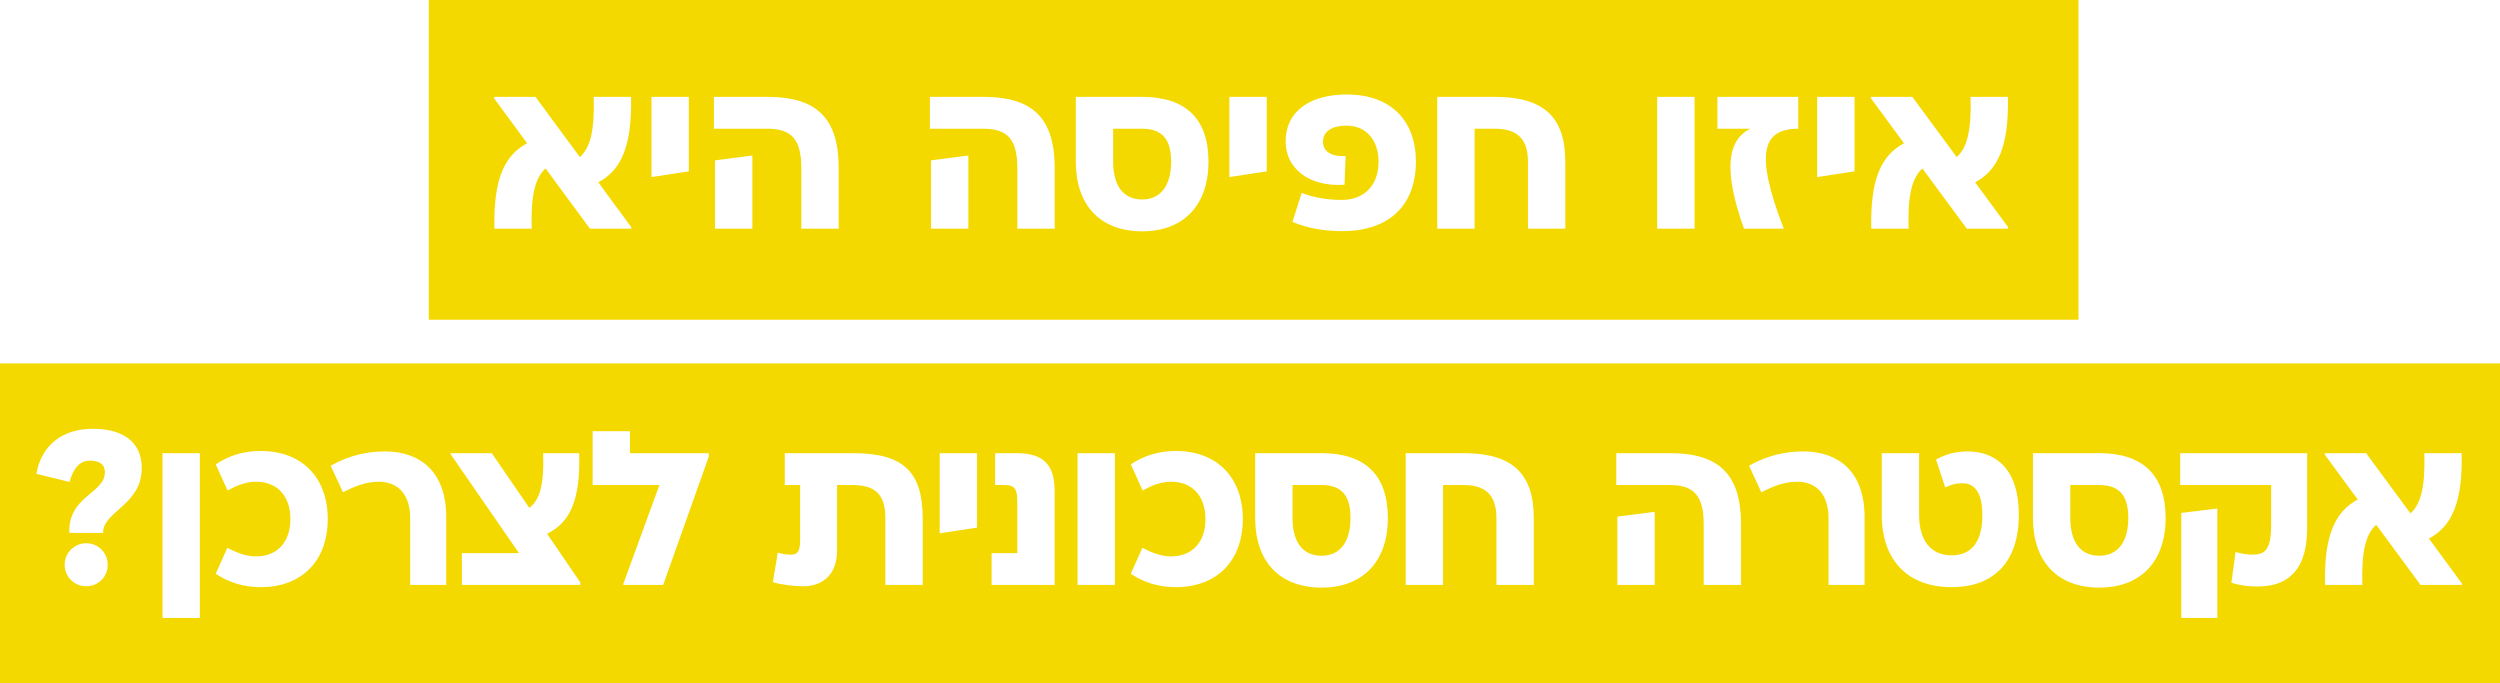
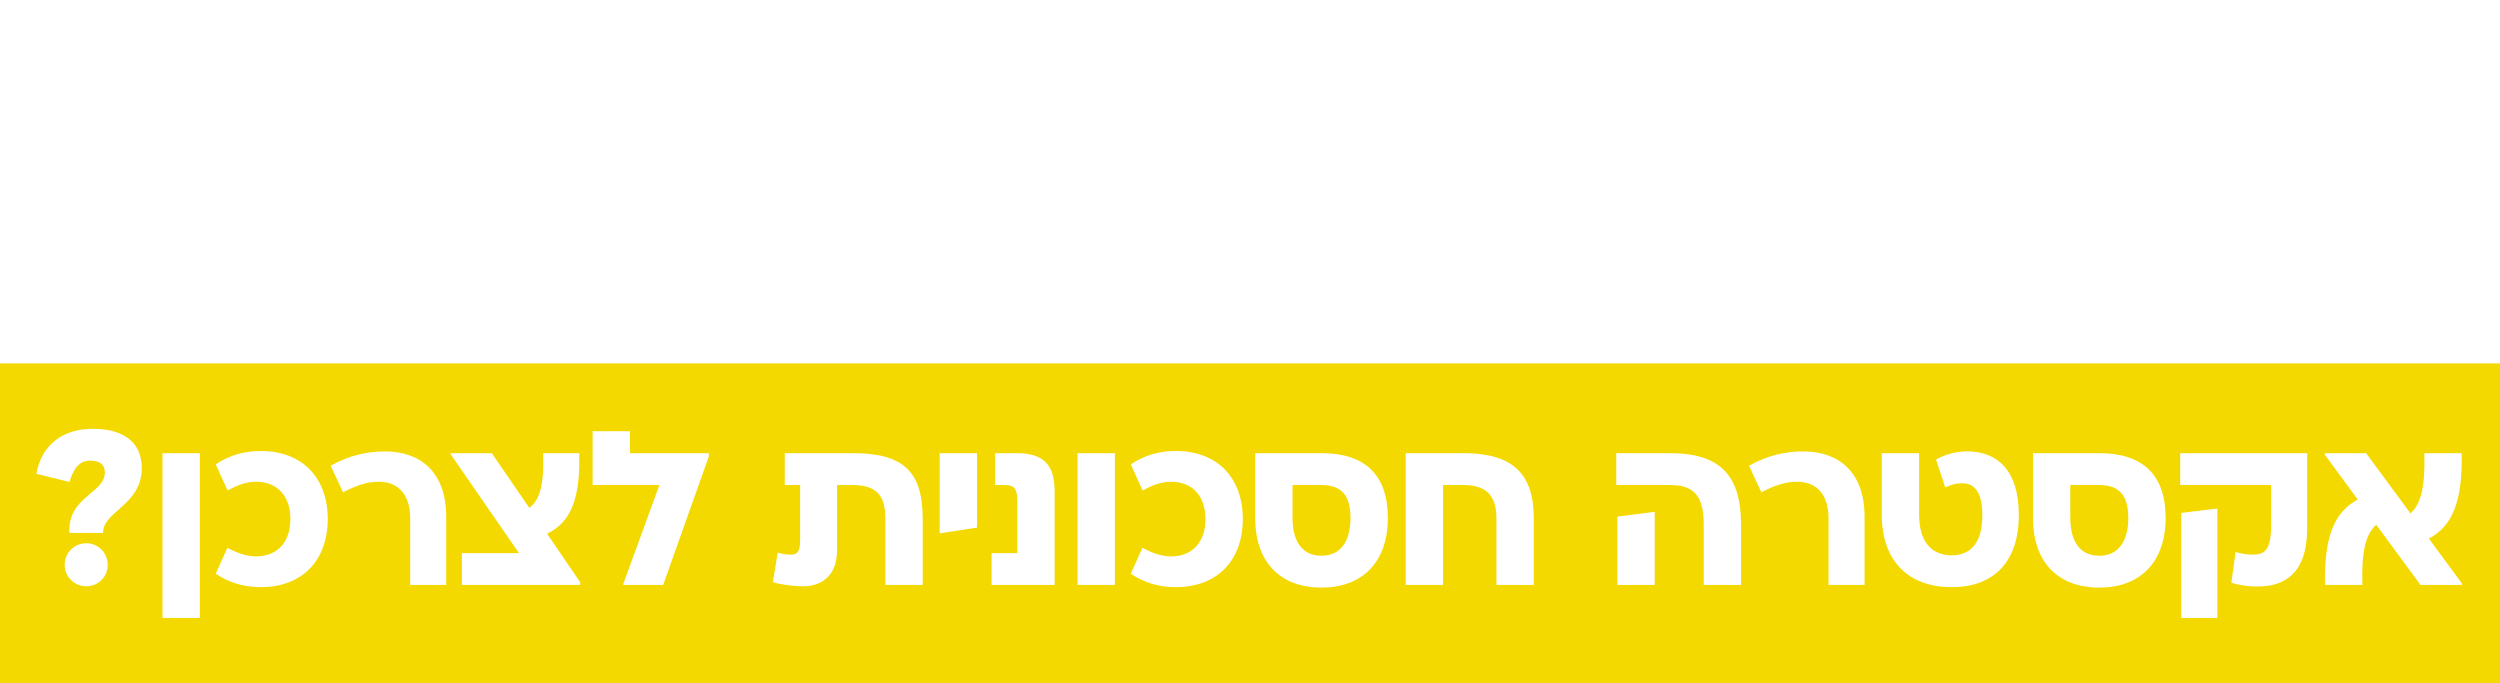
<svg xmlns="http://www.w3.org/2000/svg" width="344px" height="94px" viewBox="0 0 344 94" version="1.1">
  <title>Group 4@3x</title>
  <g id="Mobile" stroke="none" stroke-width="1" fill="none" fill-rule="evenodd">
    <g id="4" transform="translate(-16, -17)" fill="#F4D900">
      <g id="Group-4" transform="translate(16, 17)">
-         <path d="M286,0 L286,44 L59,44 L59,0 L286,0 Z M157.159,13.332 L148.031,13.332 L148.031,22.249 C148.031,28.263 151.416,31.83 157.159,31.83 C162.841,31.83 166.286,28.263 166.286,22.249 C166.286,16.325 163.143,13.332 157.159,13.332 Z M185.308,13 C180.593,13 176.906,15.055 176.906,19.498 C176.906,23.065 179.989,25.755 185.006,25.422 L185.157,21.463 C183.132,21.584 182.044,20.798 182.044,19.498 C182.044,18.168 183.132,17.292 185.308,17.292 C187.998,17.292 189.691,19.317 189.691,22.249 C189.691,25.362 187.847,27.508 184.613,27.508 C182.709,27.508 180.805,27.206 179.112,26.541 L177.843,30.53 C180.019,31.467 182.437,31.8 184.704,31.8 C191.444,31.8 194.829,27.961 194.829,22.249 C194.829,16.687 191.474,13 185.308,13 Z M263.138,13.332 L257.456,13.332 L257.456,13.544 L261.989,19.71 C258.846,21.402 257.335,24.667 257.486,31.467 L262.624,31.467 C262.473,26.873 263.108,24.425 264.528,23.186 L270.634,31.467 L276.316,31.467 L276.316,31.256 L271.782,25.09 C274.925,23.397 276.437,20.133 276.286,13.332 L271.147,13.332 C271.298,17.927 270.664,20.375 269.243,21.614 L263.138,13.332 Z M247.441,13.332 L236.318,13.332 L236.318,17.715 L240.852,17.715 C237.708,19.226 237.074,23.397 239.975,31.467 L245.446,31.467 C241.456,21.161 242.454,17.715 247.441,17.715 L247.441,13.332 Z M233.169,13.332 L228.031,13.332 L228.031,31.467 L233.169,31.467 L233.169,13.332 Z M205.715,13.332 L197.766,13.332 L197.766,31.467 L202.904,31.467 L202.904,17.715 L205.715,17.715 C208.889,17.715 210.249,19.226 210.249,22.279 L210.249,31.467 L215.387,31.467 L215.387,22.279 C215.387,16.022 212.334,13.332 205.715,13.332 Z M135.361,13.332 L127.956,13.332 L127.956,17.715 L135.361,17.715 C138.686,17.715 139.986,19.256 139.986,23.125 L139.986,31.467 L145.124,31.467 L145.124,23.125 C145.124,16.294 142.132,13.332 135.361,13.332 Z M133.246,21.402 L128.108,22.067 L128.108,31.467 L133.246,31.467 L133.246,21.402 Z M105.64,13.332 L98.235,13.332 L98.235,17.715 L105.64,17.715 C108.965,17.715 110.264,19.256 110.264,23.125 L110.264,31.467 L115.403,31.467 L115.403,23.125 C115.403,16.294 112.41,13.332 105.64,13.332 Z M103.524,21.402 L98.386,22.067 L98.386,31.467 L103.524,31.467 L103.524,21.402 Z M73.682,13.332 L68,13.332 L68,13.544 L72.534,19.71 C69.39,21.402 67.879,24.667 68.03,31.467 L73.168,31.467 C73.017,26.873 73.652,24.425 75.073,23.186 L81.178,31.467 L86.86,31.467 L86.86,31.256 L82.326,25.09 C85.47,23.397 86.981,20.133 86.83,13.332 L81.692,13.332 C81.843,17.927 81.208,20.375 79.788,21.614 L73.682,13.332 Z M157.159,17.715 C160,17.715 161.148,19.256 161.148,22.249 C161.148,25.513 159.728,27.447 157.159,27.447 C154.529,27.447 153.169,25.513 153.169,22.249 L153.169,17.715 L157.159,17.715 Z M255.184,13.332 L250.045,13.332 L250.045,24.364 L255.184,23.579 L255.184,13.332 Z M174.301,13.332 L169.163,13.332 L169.163,24.364 L174.301,23.579 L174.301,13.332 Z M94.784,13.332 L89.646,13.332 L89.646,24.364 L94.784,23.579 L94.784,13.332 Z" id="Combined-Shape" />
        <path d="M344,50 L344,94 L0,94 L0,50 L344,50 Z M27.497,62.356 L22.359,62.356 L22.359,85.025 L27.497,85.025 L27.497,62.356 Z M305.104,69.973 L300.147,70.577 L300.147,85.025 L305.104,85.025 L305.104,69.973 Z M288.863,62.356 L279.736,62.356 L279.736,71.272 C279.736,77.287 283.121,80.854 288.863,80.854 C294.546,80.854 297.991,77.287 297.991,71.272 C297.991,65.348 294.848,62.356 288.863,62.356 Z M181.84,62.356 L172.712,62.356 L172.712,71.272 C172.712,77.287 176.097,80.854 181.84,80.854 C187.522,80.854 190.968,77.287 190.968,71.272 C190.968,65.348 187.825,62.356 181.84,62.356 Z M35.879,62.054 C33.521,62.054 31.496,62.689 29.683,63.898 L31.315,67.494 C32.403,66.89 33.733,66.285 35.214,66.285 C38.236,66.285 39.959,68.341 39.959,71.423 C39.959,74.506 38.236,76.562 35.214,76.562 C33.733,76.562 32.403,75.957 31.285,75.383 L29.683,78.949 C31.496,80.158 33.521,80.793 35.879,80.793 C41.531,80.793 45.097,77.166 45.097,71.423 C45.097,65.681 41.531,62.054 35.879,62.054 Z M270.689,62.114 C268.936,62.114 267.545,62.598 266.397,63.233 L267.666,67.071 C268.452,66.739 268.905,66.497 270.054,66.497 C272.019,66.497 272.774,68.31 272.774,70.849 C272.774,74.416 271.384,76.411 268.543,76.411 C265.702,76.411 264.07,74.416 264.07,70.849 L264.07,62.356 L258.931,62.356 L258.931,70.849 C258.931,77.166 262.589,80.793 268.543,80.793 C274.497,80.793 277.791,77.166 277.791,70.849 C277.791,64.653 274.769,62.114 270.689,62.114 Z M161.792,62.054 C159.434,62.054 157.409,62.689 155.595,63.898 L157.228,67.494 C158.316,66.89 159.646,66.285 161.127,66.285 C164.149,66.285 165.872,68.341 165.872,71.423 C165.872,74.506 164.149,76.562 161.127,76.562 C159.646,76.562 158.316,75.957 157.197,75.383 L155.595,78.949 C157.409,80.158 159.434,80.793 161.792,80.793 C167.444,80.793 171.01,77.166 171.01,71.423 C171.01,65.681 167.444,62.054 161.792,62.054 Z M317.466,62.356 L299.996,62.356 L299.996,66.739 L312.509,66.739 L312.509,72.179 C312.509,75.685 311.663,76.32 309.94,76.32 C309.124,76.32 308.368,76.169 307.612,75.957 L307.038,80.189 C308.217,80.551 309.305,80.702 310.665,80.702 C314.171,80.702 317.466,79.101 317.466,72.663 L317.466,62.356 Z M11.861,74.748 C10.229,74.748 8.899,76.078 8.899,77.71 C8.899,79.373 10.229,80.672 11.861,80.672 C13.523,80.672 14.823,79.373 14.823,77.71 C14.823,76.078 13.523,74.748 11.861,74.748 Z M117.353,62.356 L107.983,62.356 L107.983,66.739 L110.099,66.739 L110.099,74.265 C110.099,75.806 109.796,76.32 108.829,76.32 C108.043,76.32 107.469,76.169 107.016,76.048 L106.351,80.098 C107.258,80.43 109.222,80.672 110.522,80.672 C113.061,80.672 115.176,79.191 115.176,75.776 L115.176,66.739 L117.292,66.739 C120.617,66.739 121.826,68.189 121.826,71.363 L121.826,80.491 L126.964,80.491 L126.964,71.363 C126.964,64.835 124.244,62.356 117.353,62.356 Z M325.576,62.356 L319.893,62.356 L319.893,62.568 L324.427,68.734 C321.284,70.426 319.772,73.69 319.924,80.491 L325.062,80.491 C324.911,75.897 325.545,73.449 326.966,72.209 L333.071,80.491 L338.753,80.491 L338.753,80.279 L334.22,74.113 C337.363,72.421 338.874,69.157 338.723,62.356 L333.585,62.356 C333.736,66.95 333.101,69.398 331.681,70.638 L325.576,62.356 Z M248.131,62.114 C245.804,62.114 243.326,62.598 240.666,64.079 L242.359,67.736 C243.779,67.011 245.411,66.285 247.255,66.285 C250.036,66.285 251.607,68.129 251.607,71.333 L251.607,80.491 L256.564,80.491 L256.564,71.121 C256.564,64.835 252.907,62.114 248.131,62.114 Z M52.965,62.114 C50.638,62.114 48.16,62.598 45.5,64.079 L47.193,67.736 C48.613,67.011 50.245,66.285 52.089,66.285 C54.87,66.285 56.441,68.129 56.441,71.333 L56.441,80.491 L61.398,80.491 L61.398,71.121 C61.398,64.835 57.741,62.114 52.965,62.114 Z M229.806,62.356 L222.401,62.356 L222.401,66.739 L229.806,66.739 C233.13,66.739 234.43,68.28 234.43,72.149 L234.43,80.491 L239.568,80.491 L239.568,72.149 C239.568,65.318 236.576,62.356 229.806,62.356 Z M227.69,70.426 L222.552,71.091 L222.552,80.491 L227.69,80.491 L227.69,70.426 Z M201.375,62.356 L193.426,62.356 L193.426,80.491 L198.564,80.491 L198.564,66.739 L201.375,66.739 C204.549,66.739 205.909,68.25 205.909,71.303 L205.909,80.491 L211.047,80.491 L211.047,71.303 C211.047,65.046 207.994,62.356 201.375,62.356 Z M153.41,62.356 L148.271,62.356 L148.271,80.491 L153.41,80.491 L153.41,62.356 Z M139.859,62.356 L136.927,62.356 L136.927,66.739 L138.257,66.739 C139.648,66.739 139.98,67.313 139.98,69.036 L139.98,76.108 L136.444,76.108 L136.444,80.491 L145.118,80.491 L145.118,67.615 C145.118,64.018 143.667,62.356 139.859,62.356 Z M86.685,59.334 L81.547,59.334 L81.547,66.739 L90.735,66.739 L85.779,80.309 L85.779,80.491 L91.249,80.491 L97.536,62.809 L97.536,62.356 L86.685,62.356 L86.685,59.334 Z M67.664,62.356 L62.012,62.356 L62.012,62.507 L71.412,76.108 L63.554,76.108 L63.554,80.491 L79.845,80.491 L79.845,80.128 L75.281,73.449 C78.545,71.847 79.875,68.643 79.694,62.356 L74.737,62.356 C74.888,66.618 74.284,68.824 72.833,69.882 L67.664,62.356 Z M288.863,66.739 C291.705,66.739 292.853,68.28 292.853,71.272 C292.853,74.537 291.433,76.471 288.863,76.471 C286.234,76.471 284.874,74.537 284.874,71.272 L284.874,66.739 L288.863,66.739 Z M181.84,66.739 C184.681,66.739 185.83,68.28 185.83,71.272 C185.83,74.537 184.409,76.471 181.84,76.471 C179.211,76.471 177.851,74.537 177.851,71.272 L177.851,66.739 L181.84,66.739 Z M134.439,62.356 L129.301,62.356 L129.301,73.388 L134.439,72.602 L134.439,62.356 Z M5,65.197 L9.564,66.316 C10.138,64.26 11.105,63.384 12.345,63.384 C13.735,63.384 14.43,63.928 14.43,64.986 C14.43,67.917 9.352,68.25 9.534,73.328 L14.188,73.328 C14.098,70.396 19.508,69.519 19.508,64.411 C19.508,60.905 17.06,59.062 12.949,59.001 C8.718,58.941 5.725,61.147 5,65.197 Z" id="Combined-Shape" />
      </g>
    </g>
  </g>
</svg>